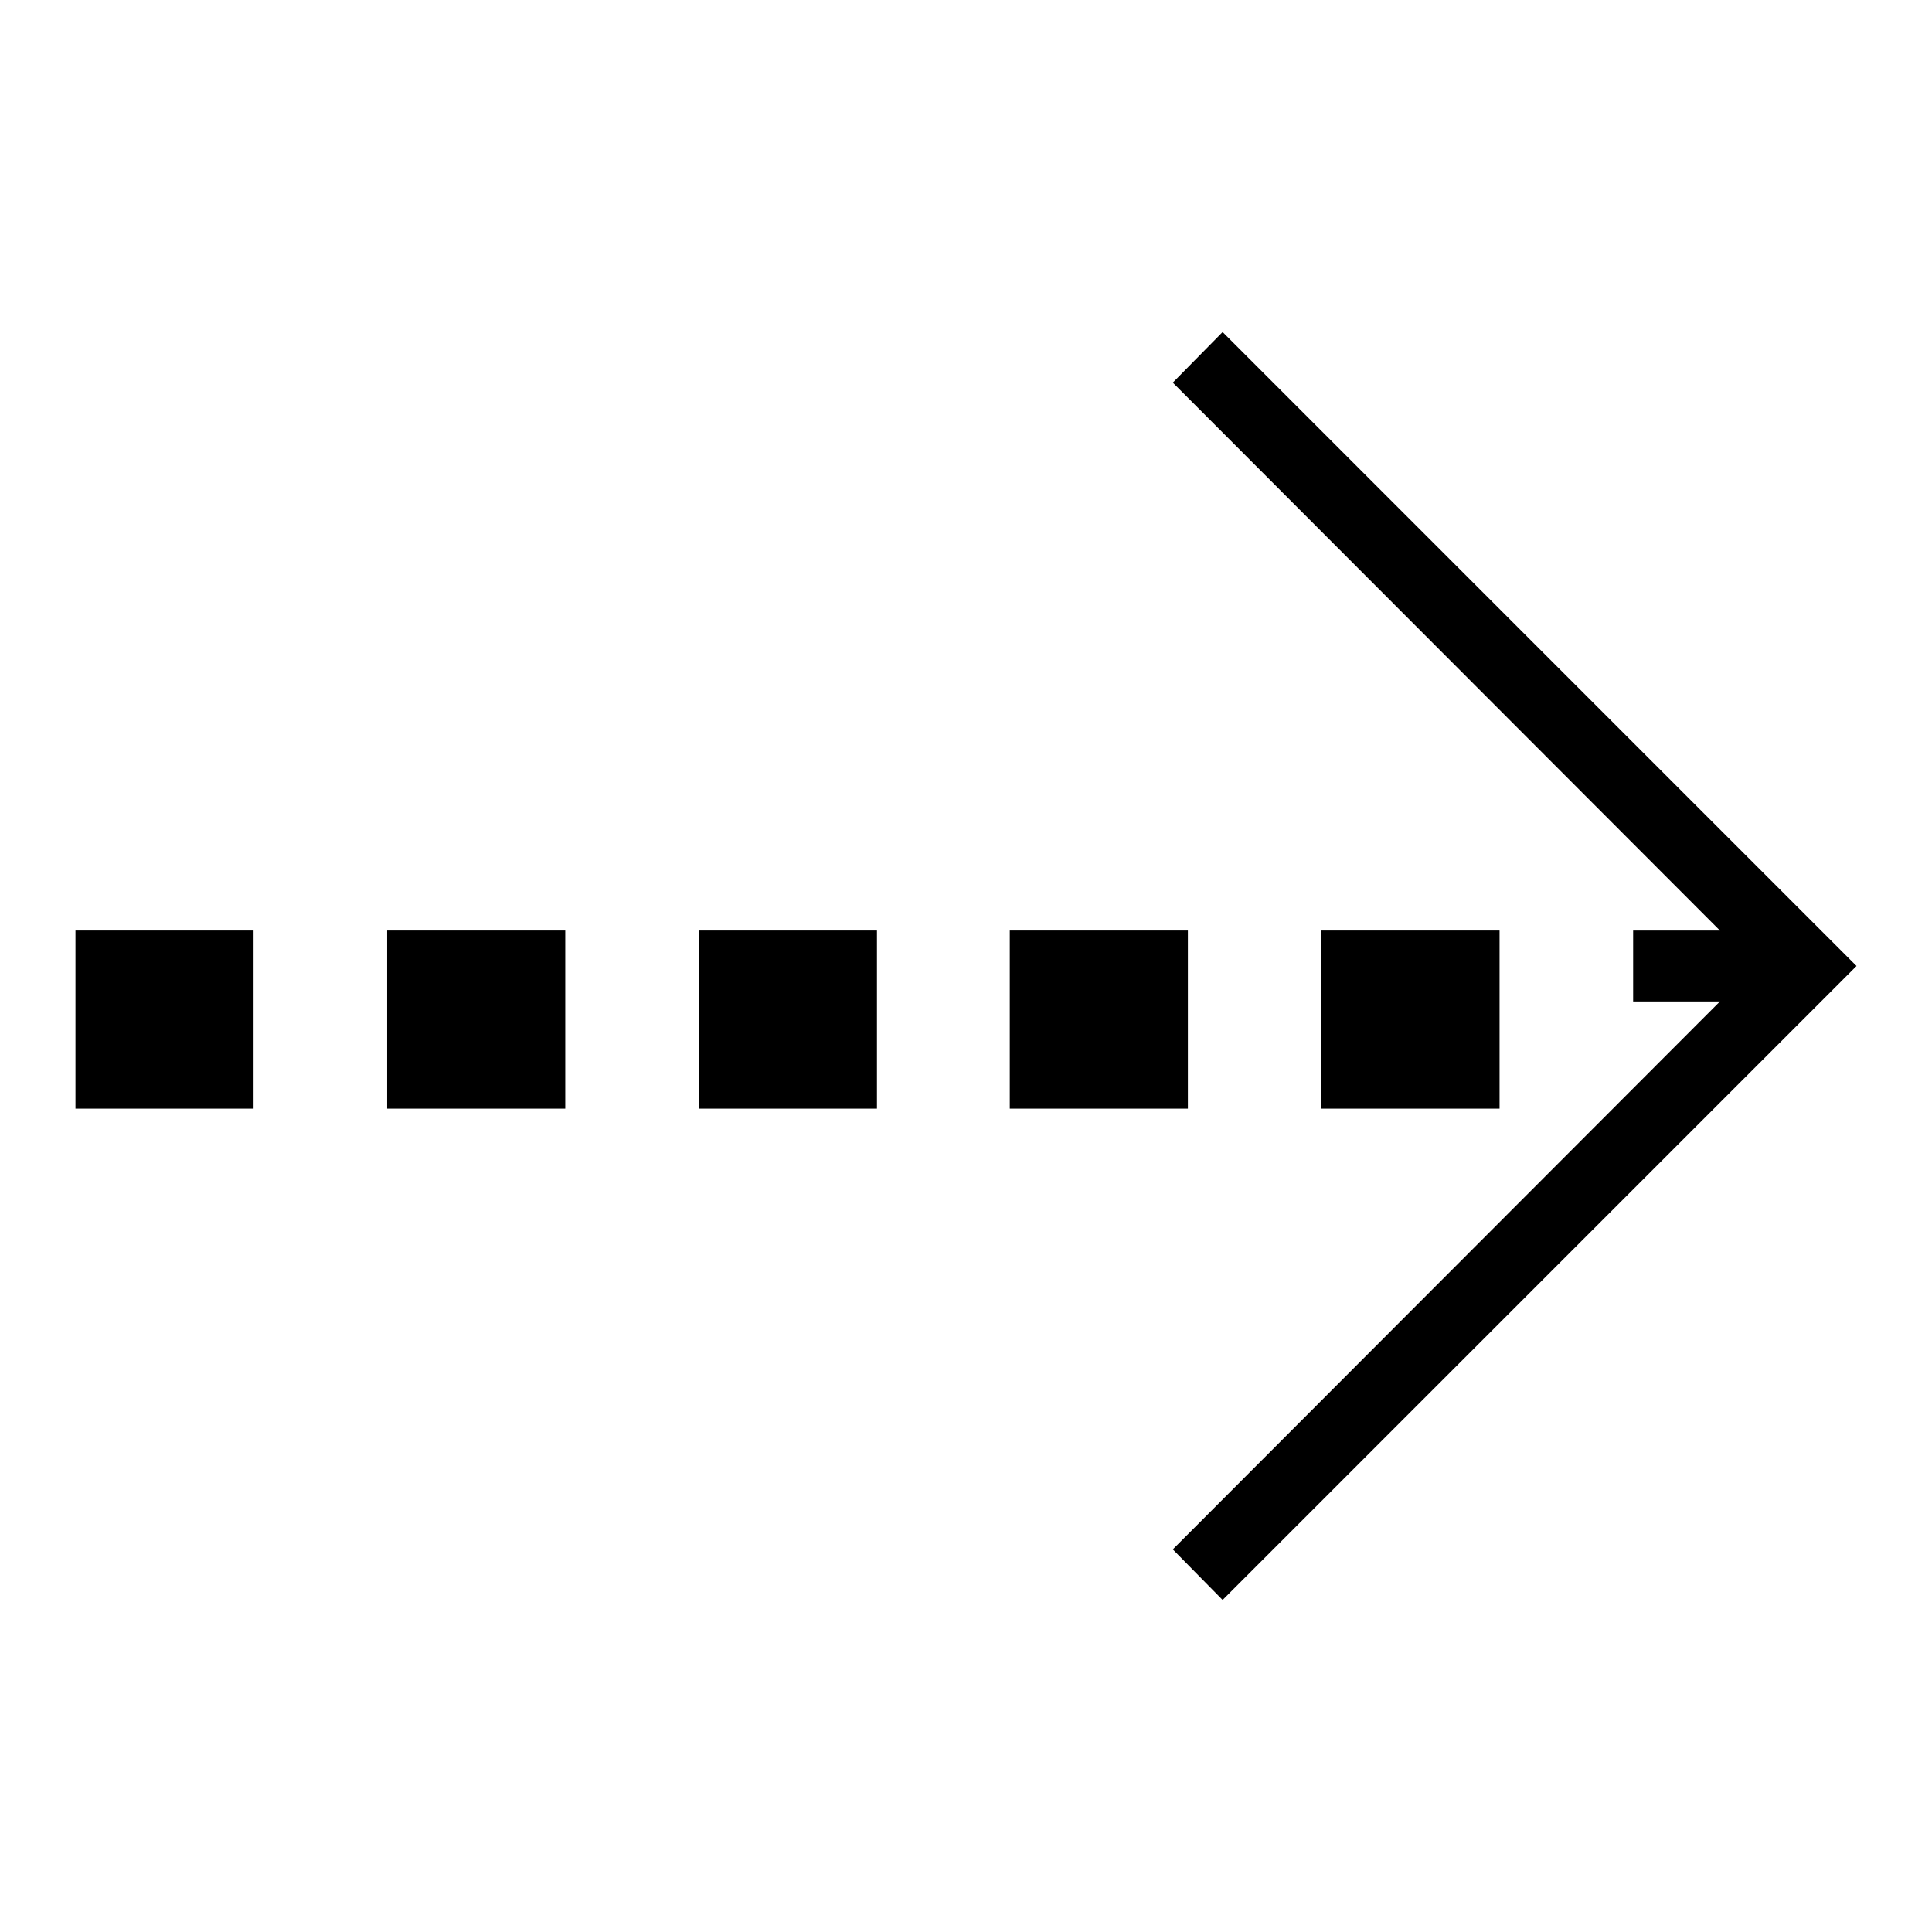
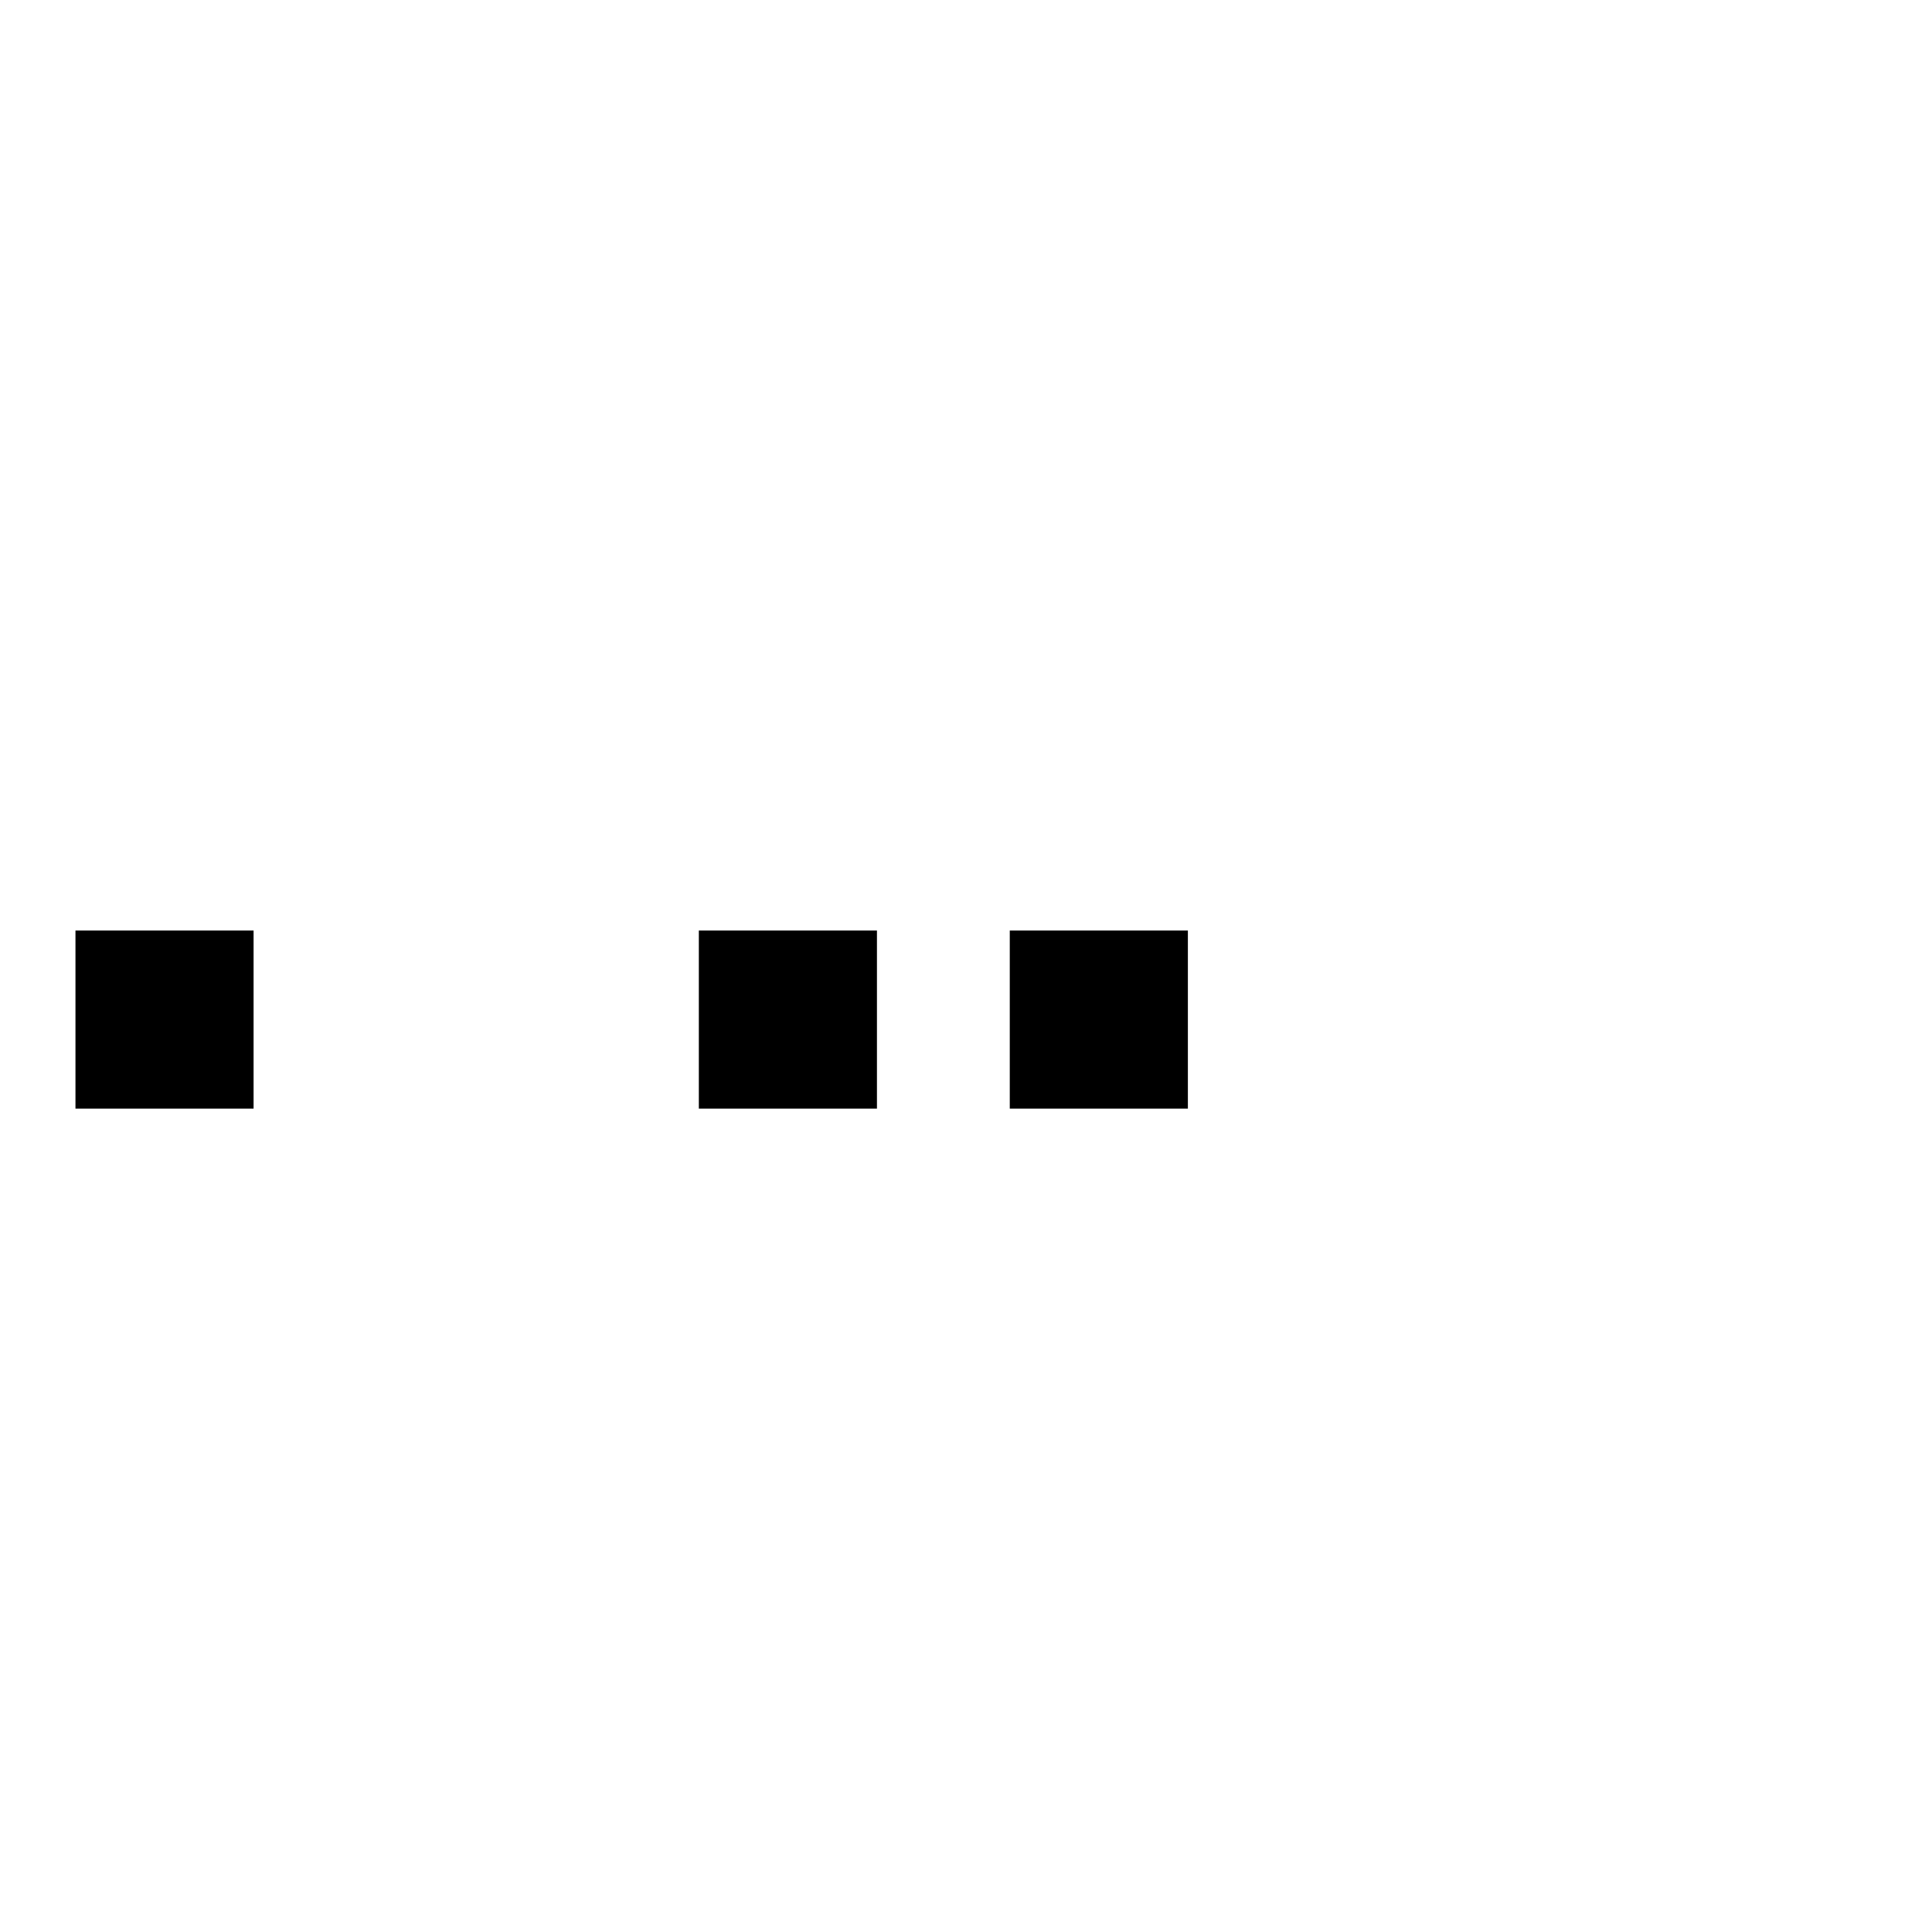
<svg xmlns="http://www.w3.org/2000/svg" version="1.1" x="0px" y="0px" viewBox="0 0 256 256" enable-background="new 0 0 256 256" xml:space="preserve">
  <g>
    <g>
      <g>
        <g>
-           <path fill="#000000" d="M227.9 123.3L216.4 123.3 216.4 132.7 227.9 132.7 227.9 132.7 155.4 205.3 162 212 246 128 162 44 155.4 50.7 227.9 123.3 z" />
          <path fill="#000000" d="M10 123.3h23.6v23.6h-23.6z" />
          <path fill="#000000" d="M133.8 123.3h23.6v23.6h-23.6z" />
-           <path fill="#000000" d="M175.1 123.3h23.6v23.6h-23.6z" />
          <path fill="#000000" d="M92.6 123.3h23.6v23.6h-23.6z" />
-           <path fill="#000000" d="M51.3 123.3h23.6v23.6h-23.6z" />
        </g>
      </g>
      <g />
      <g />
      <g />
      <g />
      <g />
      <g />
      <g />
      <g />
      <g />
      <g />
      <g />
      <g />
      <g />
      <g />
      <g />
    </g>
  </g>
</svg>